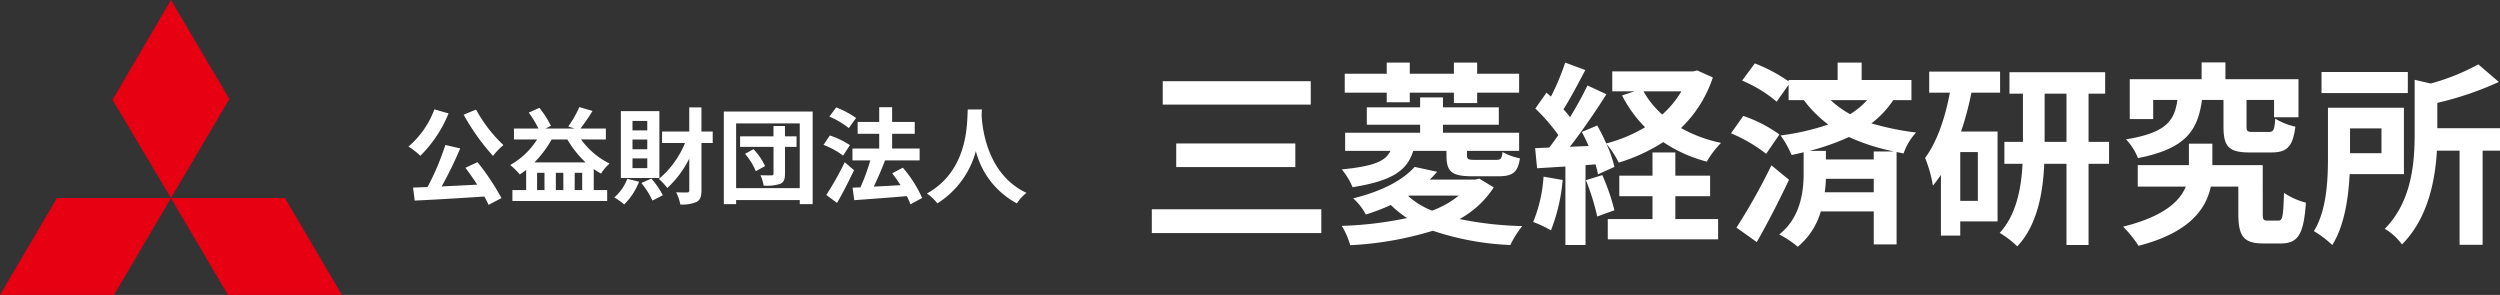
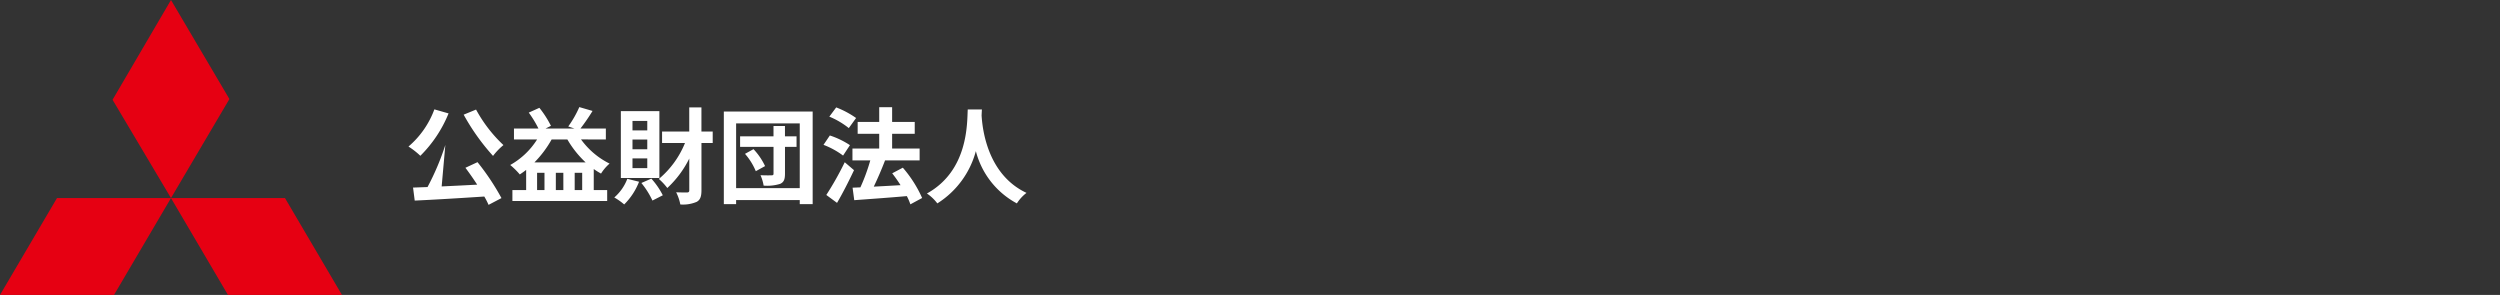
<svg xmlns="http://www.w3.org/2000/svg" width="384.07" height="45.313" viewBox="0 0 384.07 45.313">
  <rect x="0" y="0" width="384.07" height="45.313" fill="#333333" stroke="none" />
  <g id="グループ_831" data-name="グループ 831" transform="translate(9338 710.633)">
-     <path id="パス_240" data-name="パス 240" d="M3.63-22.53v3.6H26.37v-3.6ZM5.7-12.96v3.63H24v-3.63ZM1.95-2.85V.81H27.99V-2.85ZM38.04-19.29h3.54v-1.47h6.78v1.59h3.57v-1.59h6.45v-2.91H51.93v-1.71H48.36v1.71H41.58v-1.71H38.04v1.71H31.59v2.91h6.45Zm9.18,7.47v.66c0,2.52.75,3.24,3.99,3.24H55.2c2.13,0,3-.57,3.3-2.76a9.086,9.086,0,0,1-2.67-.96c-.12,1.08-.3,1.2-1.02,1.2H51.6c-1.05,0-1.23-.09-1.23-.72v-.66h8.01v-2.79H46.68v-1.23h8.58v-2.67H46.68v-1.53H43.17v1.53H34.98v2.67h8.19v1.23H31.65v2.79h6.96c-.75,1.56-2.43,2.34-7.47,2.85a10.523,10.523,0,0,1,1.65,2.73c6.18-.99,8.37-2.58,9.33-5.58ZM41.43-4.95h7.68A14.246,14.246,0,0,1,45-2.64a11.843,11.843,0,0,1-3.66-2.25ZM52.26-7.56l-.63.15H44.64a14.244,14.244,0,0,0,1.14-1.2l-3.45-.75c-1.68,1.89-4.77,3.69-9.45,4.83a8.751,8.751,0,0,1,1.95,2.49,33.169,33.169,0,0,0,3.84-1.47A16.221,16.221,0,0,0,41.16-1.5,56.585,56.585,0,0,1,31.14-.3a11.885,11.885,0,0,1,1.29,2.97A52.011,52.011,0,0,0,45.12.45,42.811,42.811,0,0,0,57.03,2.64,15.338,15.338,0,0,1,58.86-.27a53.29,53.29,0,0,1-9.63-1.08,14.613,14.613,0,0,0,5.25-4.86Zm9.87-.3A21.812,21.812,0,0,1,60.54-.9,17.634,17.634,0,0,1,63.27.39a27.737,27.737,0,0,0,1.8-7.74Zm6.51.54a35.5,35.5,0,0,1,1.74,5.58l2.64-.96a33.075,33.075,0,0,0-1.86-5.4ZM82.38-4.86h5.34V-8.01H82.38v-3.57H78.87v3.57h-5.1v3.15h5.1v3.51H72V1.77H88.95V-1.35H82.38Zm.93-16.11a15.171,15.171,0,0,1-2.94,3.57,13.588,13.588,0,0,1-2.88-3.57Zm2.43-3.21-.63.15H72.69v3.06h3.42l-1.92.63a19.447,19.447,0,0,0,3.54,4.89,23,23,0,0,1-5.97,2.49,29.581,29.581,0,0,0-1.38-2.76l-2.37.99c.36.66.72,1.41,1.05,2.16l-2.88.12c1.89-2.43,3.96-5.46,5.61-8.07l-2.91-1.35a54.4,54.4,0,0,1-2.67,4.86c-.3-.36-.63-.78-1.02-1.2,1.08-1.68,2.28-3.99,3.36-6.03l-3.09-1.14a38.031,38.031,0,0,1-2.19,5.22c-.24-.21-.48-.42-.69-.6l-1.71,2.43a29.439,29.439,0,0,1,3.54,4.08c-.48.69-.96,1.35-1.41,1.92l-2.16.09.3,3.09,4.35-.27V2.64h3.09V-9.63l1.53-.12a14.382,14.382,0,0,1,.39,1.53l2.52-1.14a17.91,17.91,0,0,0-1.23-3.54,13.985,13.985,0,0,1,1.89,2.88,26.9,26.9,0,0,0,6.84-3.15,21.978,21.978,0,0,0,6.69,3,14.329,14.329,0,0,1,2.19-2.88,21.41,21.41,0,0,1-6.15-2.28,19.042,19.042,0,0,0,4.89-7.77ZM97.14-9.6A95.315,95.315,0,0,1,91.77-.03l3.12,2.22c1.68-2.94,3.45-6.39,4.95-9.57Zm1.23-4.74a20.932,20.932,0,0,0-5.55-2.85l-1.89,2.67a23.3,23.3,0,0,1,5.4,3.15Zm14.49,2.61v1.23h-7.35v-1.32h-2.52a36.012,36.012,0,0,0,6.06-2.13,31.74,31.74,0,0,0,6.93,2.22Zm-7.53,6.27a17.575,17.575,0,0,0,.18-2.07h7.35v2.07Zm6.51-14.16a11.65,11.65,0,0,1-2.61,2.16,15.436,15.436,0,0,1-3-2.16Zm6.81,0v-3.09H111v-2.67h-3.69v2.67H99.78v.21a24.252,24.252,0,0,0-5.19-2.76l-1.95,2.64a20.6,20.6,0,0,1,5.31,3.24l1.83-2.61v2.37h2.34a18.493,18.493,0,0,0,3.75,3.75,37.414,37.414,0,0,1-7.32,1.68,14.753,14.753,0,0,1,1.68,3c.63-.12,1.26-.27,1.86-.42v3.27c0,2.55-.39,6.72-3.75,9.36a15.168,15.168,0,0,1,2.85,1.89,11.068,11.068,0,0,0,3.54-5.43h8.13V2.55h3.51V-11.64l1.08.21a8.734,8.734,0,0,1,1.92-3.21,42.122,42.122,0,0,1-6.87-1.41,14.6,14.6,0,0,0,3.36-3.57Zm10.2,15.48h-2.7v-7.5h2.7Zm3.42-16.62V-24H121.38v3.24h3.18c-.75,3.93-1.98,7.56-3.81,10.02a19.819,19.819,0,0,1,1.2,4.26c.42-.51.84-1.08,1.23-1.65V1.2h2.97V-.99h5.73v-13.8h-5.61a44.841,44.841,0,0,0,1.59-5.97Zm6.84,7.56v-7.41h3.36v7.41Zm9.9,0h-3.15v-7.41h2.55v-3.3h-14.7v3.3h2.07v7.41h-2.85v3.36h2.79c-.18,3.66-.93,7.83-3.51,10.62a14.306,14.306,0,0,1,2.7,2.07c3.09-3.27,3.96-8.28,4.14-12.69h3.42V2.64h3.39V-9.84h3.15Zm17.58-6.45v4.08c0,3,.72,3.99,3.99,3.99h3.36c2.37,0,3.3-.84,3.69-3.96a10.242,10.242,0,0,1-3.09-1.23c-.12,1.77-.27,2.04-.99,2.04h-2.4c-.9,0-1.02-.09-1.02-.9v-4.02h4.23v2.67h3.75v-5.85H166.89v-2.58h-3.66v2.58H152.19v6.12h3.6v-2.94h3.72c-.45,3.18-1.68,5.04-7.89,6.06a9.053,9.053,0,0,1,1.83,2.88c7.47-1.47,9.18-4.32,9.84-8.94Zm6.78,18.54c-.63,0-.75-.12-.75-1.05V-9.63h-7.74v-3.3h-3.6v3.3h-7.86v3.3h7.38c-.93,2.28-3.39,4.59-9.63,6.15a18.178,18.178,0,0,1,2.37,2.94c7.8-2.01,10.35-5.61,11.1-9.09h4.23v4.2c0,3.51.9,4.53,3.84,4.53h2.7c2.58,0,3.51-1.32,3.84-6.27a10.658,10.658,0,0,1-3.36-1.5c-.12,3.75-.24,4.26-.87,4.26Zm21.54-22.83H181.65v3.24h13.26Zm-4.05,8.67v3.81h-4.83v-3.81Zm3.45,7.02v-10.2H182.64v7.62c0,3.45-.18,8.13-2.16,11.34a15.456,15.456,0,0,1,2.82,2.13c1.86-2.94,2.49-7.23,2.67-10.89Zm14.76-7.05h-9.63v-3.9a49.264,49.264,0,0,0,9.45-3.21l-3.15-2.7a33.657,33.657,0,0,1-7.32,2.94l-2.46-.57v8.28c0,4.44-.42,10.38-4.59,14.61a8.815,8.815,0,0,1,2.64,2.4c3.99-3.99,5.1-9.81,5.37-14.4h3.48V2.61h3.54V-11.85h2.67Z" transform="translate(-9163 -675.633)" fill="#fff" />
    <path id="Mitsubishi_logo" d="M34.268,6l8.975,15.214L34.268,36.428l-8.975-15.1Zm0,30.428H51.781l8.756,14.885H43.025Zm0,0H16.756L8,51.313H25.512Z" transform="translate(-9346 -716.633)" fill="#e60012" />
-     <path id="パス_241" data-name="パス 241" d="M9.232-12.384a33.272,33.272,0,0,0,4.512,6.336,9.849,9.849,0,0,1,1.6-1.664,21.506,21.506,0,0,1-4.208-5.456Zm-4.5-.816A13.682,13.682,0,0,1,.752-7.488,11.584,11.584,0,0,1,2.576-6.064a19.479,19.479,0,0,0,4.336-6.512ZM9.5-4.224c.592.784,1.232,1.7,1.808,2.592-1.856.1-3.728.192-5.456.272A60,60,0,0,0,8.7-7.2L6.416-7.728A39.131,39.131,0,0,1,3.68-1.264l-2.224.08.256,2C4.528.688,8.56.448,12.4.192a10.881,10.881,0,0,1,.656,1.28L15.04.432a36.693,36.693,0,0,0-3.68-5.52Zm10.608-.832a16.469,16.469,0,0,0,2.64-3.52h2.416a15.331,15.331,0,0,0,2.8,3.52ZM26.288-.8V-3.456H27.44V-.8Zm-4.64,0H20.512V-3.456h1.136Zm2.9,0H23.392V-3.456h1.152Zm6.528-7.776v-1.68h-3.9a30.2,30.2,0,0,0,1.856-2.7l-2.032-.592a16.2,16.2,0,0,1-1.7,2.976l.96.32H21.808l.832-.416a15.6,15.6,0,0,0-1.776-2.768l-1.632.736a16.406,16.406,0,0,1,1.488,2.448H16.96v1.68h3.552a11.52,11.52,0,0,1-4.128,3.92A11.529,11.529,0,0,1,17.856-3.2c.336-.224.656-.448.976-.7V-.8H16.72V.88H31.28V-.8H29.216V-4.032a11.876,11.876,0,0,0,1.12.7,6.68,6.68,0,0,1,1.312-1.536,11.929,11.929,0,0,1-4.384-3.712ZM37.44-9.968H35.168v-1.456H37.44Zm0,2.9H35.168V-8.56H37.44Zm0,2.9H35.168V-5.664H37.44ZM39.3-12.928h-5.92V-2.656H39.3Zm-4.928,10.4a7.145,7.145,0,0,1-2,2.864,9.575,9.575,0,0,1,1.52,1.072A9.95,9.95,0,0,0,36.176-2.08Zm2.16.64a12.616,12.616,0,0,1,1.7,2.7L39.824,0a11.664,11.664,0,0,0-1.76-2.56Zm10.96-7.9H45.76V-13.5H43.888v3.712H39.712v1.76h3.52a14.083,14.083,0,0,1-4.016,5.52,8.964,8.964,0,0,1,1.3,1.392,15.569,15.569,0,0,0,3.376-4.528v4.88c0,.24-.1.32-.336.336-.24,0-.944,0-1.68-.032a7.015,7.015,0,0,1,.64,1.872,5.382,5.382,0,0,0,2.512-.4c.544-.3.736-.816.736-1.776V-8.032h1.728Zm4.96,3.424A9.553,9.553,0,0,1,54.112-3.7l1.424-.784A9.94,9.94,0,0,0,53.76-7.088Zm7.92-2.688H58.592V-10.64h-1.76v1.584H51.7V-7.44h5.136v4.1c0,.208-.064.272-.288.272-.24.016-1.024.016-1.712-.016a6.767,6.767,0,0,1,.48,1.6,6.7,6.7,0,0,0,2.544-.272c.56-.256.736-.688.736-1.552V-7.44h1.776ZM51.088-1.1V-11.04h9.776V-1.1ZM49.2-12.864V1.36h1.888V.736h9.776V1.36h1.984V-12.864Zm20.32.992A14.043,14.043,0,0,0,66.464-13.5L65.408-12.08A12.2,12.2,0,0,1,68.4-10.32ZM68.576-7.7a12.892,12.892,0,0,0-3.088-1.488l-.976,1.44A12.326,12.326,0,0,1,67.52-6.1Zm-.8,2.624A47.816,47.816,0,0,1,64.944-.048l1.648,1.216c.9-1.536,1.824-3.36,2.608-5.024ZM79.664.416A18.616,18.616,0,0,0,76.7-4.24l-1.632.864c.432.56.88,1.184,1.28,1.824-1.408.08-2.832.16-4.112.224.576-1.2,1.216-2.672,1.728-4.016L73.9-5.36H79.28V-7.184H75.056V-9.44h3.472v-1.824H75.056v-2.272H73.072v2.272H69.76V-9.44h3.312v2.256H68.96V-5.36H71.7a28.99,28.99,0,0,1-1.52,4.144l-1.2.048.256,1.92c2.16-.16,5.184-.368,8.08-.624a8.836,8.836,0,0,1,.544,1.264Zm7.008-13.6c-.112,2.112.112,9.376-6.272,12.912A6.668,6.668,0,0,1,82,1.248a13.663,13.663,0,0,0,5.92-8.032,12.688,12.688,0,0,0,6.3,8.032A6.254,6.254,0,0,1,95.7-.368c-5.968-2.8-6.768-9.7-6.9-11.9.016-.336.032-.656.048-.912Z" transform="translate(-9276 -680.633)" fill="#fff" />
+     <path id="パス_241" data-name="パス 241" d="M9.232-12.384a33.272,33.272,0,0,0,4.512,6.336,9.849,9.849,0,0,1,1.6-1.664,21.506,21.506,0,0,1-4.208-5.456Zm-4.5-.816A13.682,13.682,0,0,1,.752-7.488,11.584,11.584,0,0,1,2.576-6.064a19.479,19.479,0,0,0,4.336-6.512ZM9.5-4.224c.592.784,1.232,1.7,1.808,2.592-1.856.1-3.728.192-5.456.272L6.416-7.728A39.131,39.131,0,0,1,3.68-1.264l-2.224.08.256,2C4.528.688,8.56.448,12.4.192a10.881,10.881,0,0,1,.656,1.28L15.04.432a36.693,36.693,0,0,0-3.68-5.52Zm10.608-.832a16.469,16.469,0,0,0,2.64-3.52h2.416a15.331,15.331,0,0,0,2.8,3.52ZM26.288-.8V-3.456H27.44V-.8Zm-4.64,0H20.512V-3.456h1.136Zm2.9,0H23.392V-3.456h1.152Zm6.528-7.776v-1.68h-3.9a30.2,30.2,0,0,0,1.856-2.7l-2.032-.592a16.2,16.2,0,0,1-1.7,2.976l.96.32H21.808l.832-.416a15.6,15.6,0,0,0-1.776-2.768l-1.632.736a16.406,16.406,0,0,1,1.488,2.448H16.96v1.68h3.552a11.52,11.52,0,0,1-4.128,3.92A11.529,11.529,0,0,1,17.856-3.2c.336-.224.656-.448.976-.7V-.8H16.72V.88H31.28V-.8H29.216V-4.032a11.876,11.876,0,0,0,1.12.7,6.68,6.68,0,0,1,1.312-1.536,11.929,11.929,0,0,1-4.384-3.712ZM37.44-9.968H35.168v-1.456H37.44Zm0,2.9H35.168V-8.56H37.44Zm0,2.9H35.168V-5.664H37.44ZM39.3-12.928h-5.92V-2.656H39.3Zm-4.928,10.4a7.145,7.145,0,0,1-2,2.864,9.575,9.575,0,0,1,1.52,1.072A9.95,9.95,0,0,0,36.176-2.08Zm2.16.64a12.616,12.616,0,0,1,1.7,2.7L39.824,0a11.664,11.664,0,0,0-1.76-2.56Zm10.96-7.9H45.76V-13.5H43.888v3.712H39.712v1.76h3.52a14.083,14.083,0,0,1-4.016,5.52,8.964,8.964,0,0,1,1.3,1.392,15.569,15.569,0,0,0,3.376-4.528v4.88c0,.24-.1.32-.336.336-.24,0-.944,0-1.68-.032a7.015,7.015,0,0,1,.64,1.872,5.382,5.382,0,0,0,2.512-.4c.544-.3.736-.816.736-1.776V-8.032h1.728Zm4.96,3.424A9.553,9.553,0,0,1,54.112-3.7l1.424-.784A9.94,9.94,0,0,0,53.76-7.088Zm7.92-2.688H58.592V-10.64h-1.76v1.584H51.7V-7.44h5.136v4.1c0,.208-.064.272-.288.272-.24.016-1.024.016-1.712-.016a6.767,6.767,0,0,1,.48,1.6,6.7,6.7,0,0,0,2.544-.272c.56-.256.736-.688.736-1.552V-7.44h1.776ZM51.088-1.1V-11.04h9.776V-1.1ZM49.2-12.864V1.36h1.888V.736h9.776V1.36h1.984V-12.864Zm20.32.992A14.043,14.043,0,0,0,66.464-13.5L65.408-12.08A12.2,12.2,0,0,1,68.4-10.32ZM68.576-7.7a12.892,12.892,0,0,0-3.088-1.488l-.976,1.44A12.326,12.326,0,0,1,67.52-6.1Zm-.8,2.624A47.816,47.816,0,0,1,64.944-.048l1.648,1.216c.9-1.536,1.824-3.36,2.608-5.024ZM79.664.416A18.616,18.616,0,0,0,76.7-4.24l-1.632.864c.432.56.88,1.184,1.28,1.824-1.408.08-2.832.16-4.112.224.576-1.2,1.216-2.672,1.728-4.016L73.9-5.36H79.28V-7.184H75.056V-9.44h3.472v-1.824H75.056v-2.272H73.072v2.272H69.76V-9.44h3.312v2.256H68.96V-5.36H71.7a28.99,28.99,0,0,1-1.52,4.144l-1.2.048.256,1.92c2.16-.16,5.184-.368,8.08-.624a8.836,8.836,0,0,1,.544,1.264Zm7.008-13.6c-.112,2.112.112,9.376-6.272,12.912A6.668,6.668,0,0,1,82,1.248a13.663,13.663,0,0,0,5.92-8.032,12.688,12.688,0,0,0,6.3,8.032A6.254,6.254,0,0,1,95.7-.368c-5.968-2.8-6.768-9.7-6.9-11.9.016-.336.032-.656.048-.912Z" transform="translate(-9276 -680.633)" fill="#fff" />
  </g>
</svg>